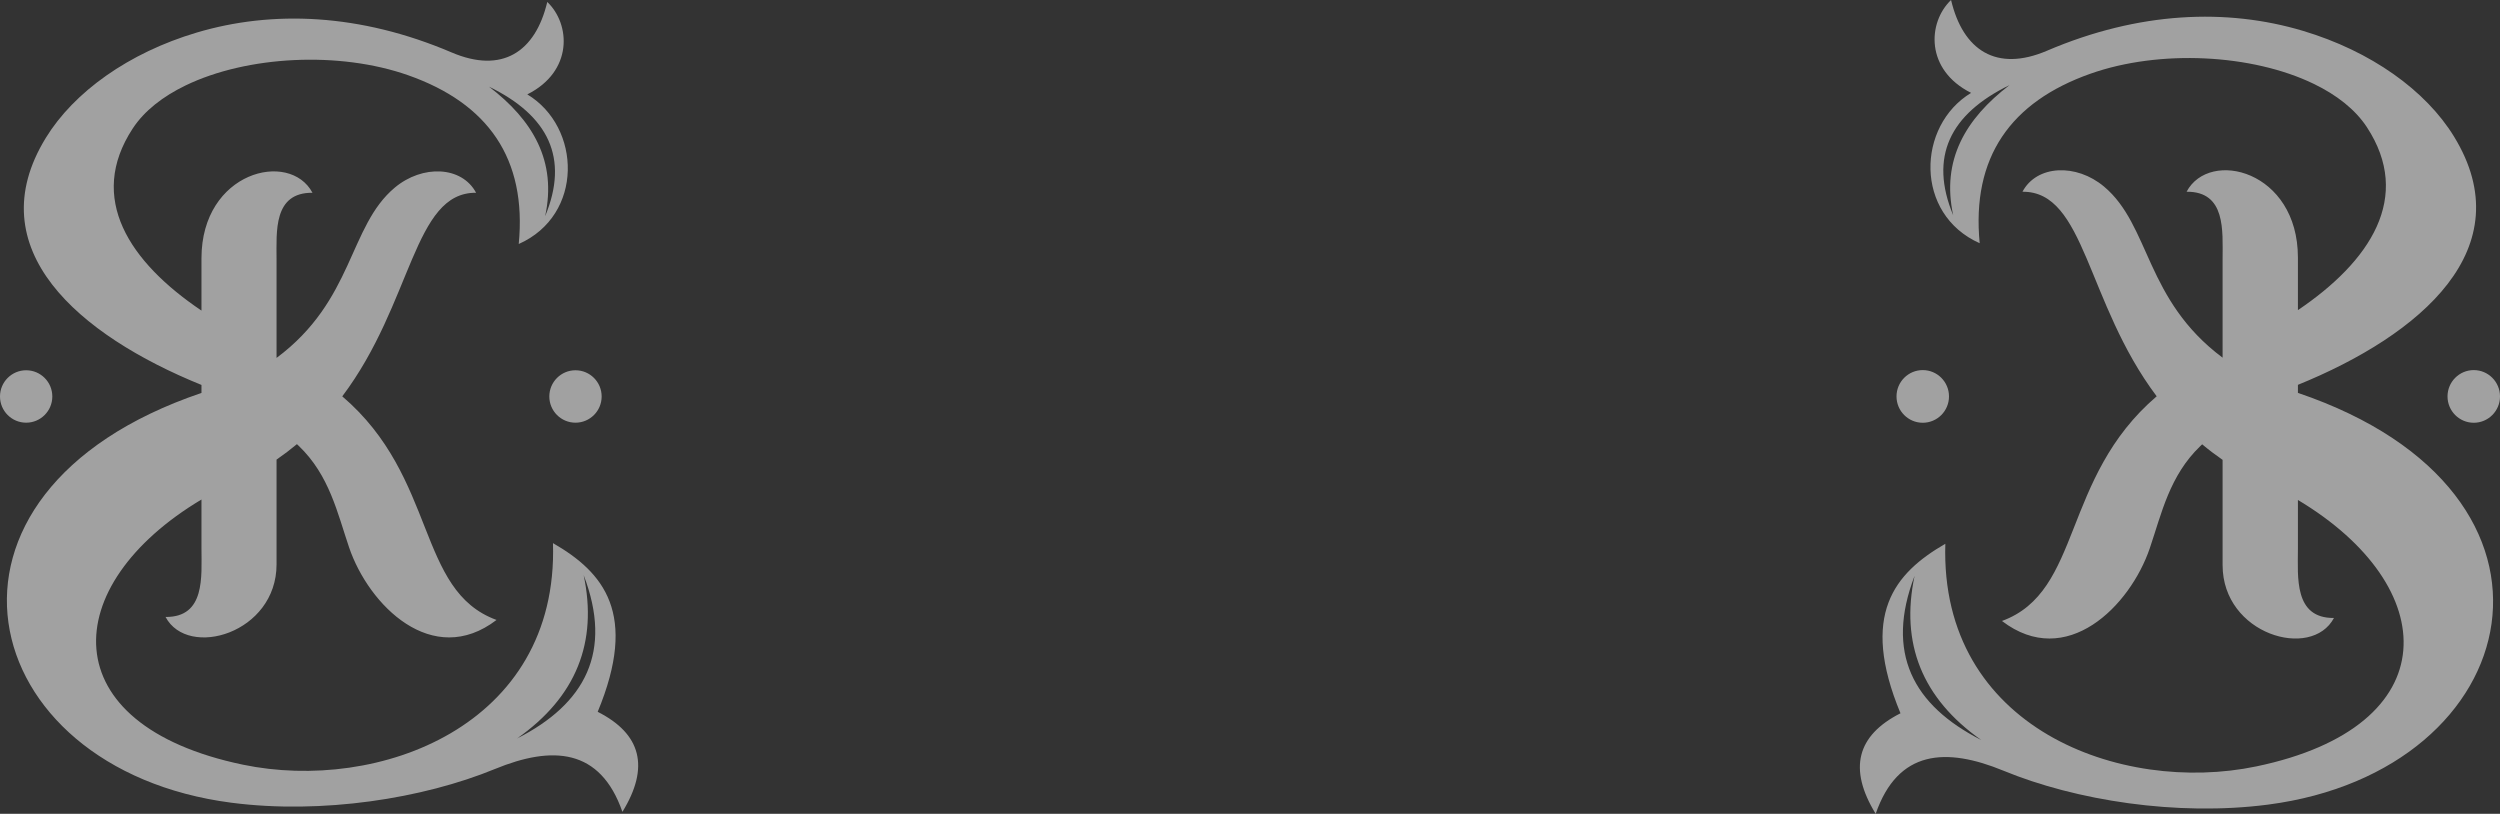
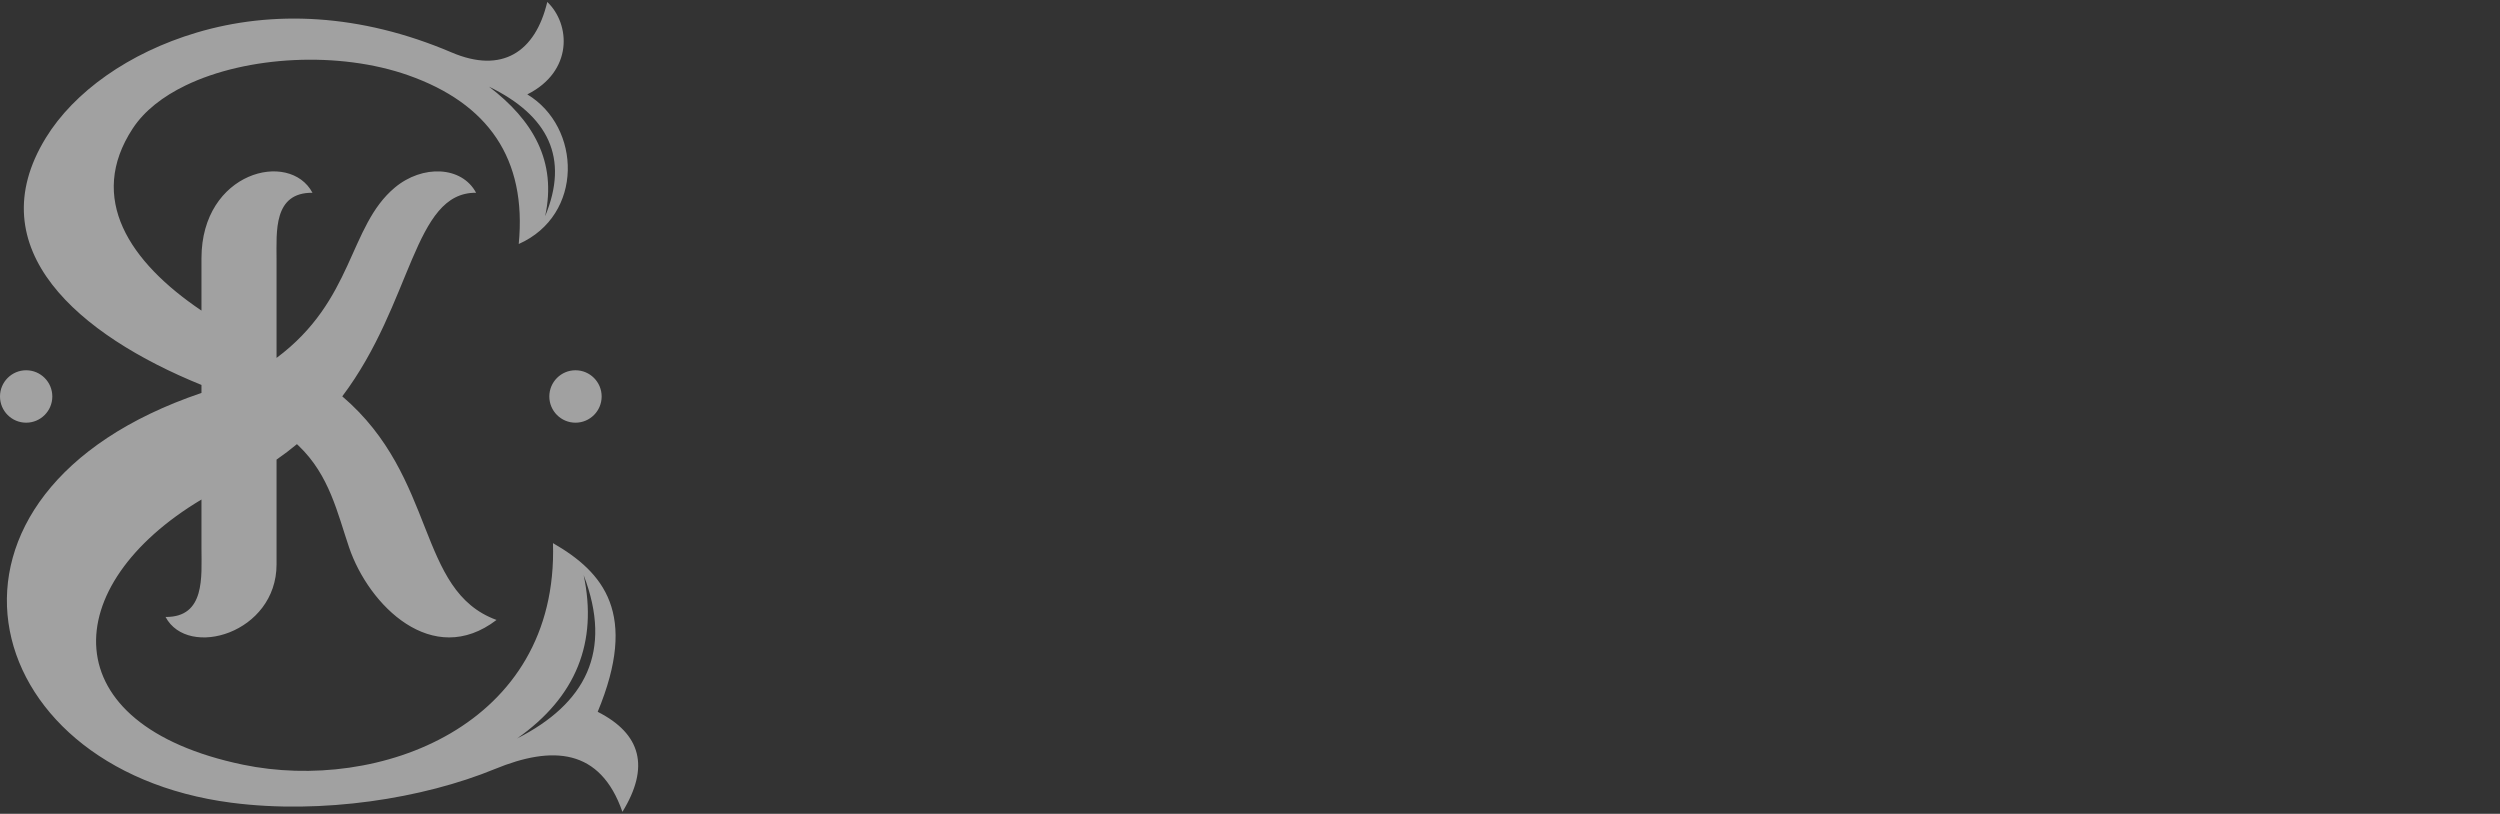
<svg xmlns="http://www.w3.org/2000/svg" width="1281" height="417" viewBox="0 0 1281 417" fill="none">
  <rect x="0" y="0" width="1281" height="417" fill="#333333" stroke="none" />
  <path d="M294.879 189.727C302.283 189.727 308.283 195.739 308.283 203.154C308.283 210.572 302.281 216.583 294.879 216.583C287.475 216.583 281.476 210.571 281.476 203.154C281.476 195.738 287.476 189.727 294.879 189.727ZM13.403 189.727C20.807 189.727 26.807 195.739 26.807 203.154C26.807 210.572 20.806 216.583 13.403 216.583C6 216.583 0 210.571 0 203.154C0 195.738 6.001 189.727 13.403 189.727ZM231.437 26.88C184.387 6.803 139.504 5.173 100.787 16.691C65.913 27.064 37.915 47.134 23.495 70.62C-11.498 127.612 40.443 171.759 103.234 197.243V201.345C-48.268 252.618 -14.11 394.088 118.547 411.311C164.995 417.342 216.735 409.185 253.615 394.027C282.977 381.959 307.582 383.31 318.927 416C333.062 392.998 328.511 376.012 306.256 364.73C327.121 314.504 309.373 293.292 283.348 278.3C286.266 372.246 193.662 406.24 124.456 391.819C26.322 371.369 29.529 299.955 103.234 255.95V280.907C103.234 295.345 105.313 316.327 84.825 316.131C96.353 337.797 141.702 324.467 141.702 289.196V274.485V238.016V235.5C145.393 232.956 148.87 230.309 152.147 227.577C152.463 227.87 152.77 228.163 153.076 228.456C168.823 243.564 172.855 262.802 178.882 280.517C188.958 310.132 221.551 342.765 254.424 317.661C213.219 302.625 224.247 244.798 175.377 203.088C211.481 155.205 211.751 98.469 243.942 98.776C236.665 85.098 216.512 84.226 202.271 96.147C178.585 115.97 181.381 153.839 141.702 183.397V180.175V132.964C141.702 118.704 139.979 98.583 160.11 98.776C148.386 76.738 103.234 87.943 103.234 132.344V159.151C66.376 134.319 44.528 101.593 68.034 65.802C73.96 56.782 83.468 49.392 95.148 43.754C126.603 28.572 173.814 26.085 209.261 38.598C249.936 52.959 270.047 81.126 265.8 125.028C299.186 110.216 297.967 65.13 270.187 48.364C293.688 36.602 292.435 12.455 280.422 1C274.321 26.742 257.197 37.873 231.437 26.879V26.88ZM127.211 111.531C126.383 143.427 124.728 175.097 124.728 207.216C124.728 239.337 126.383 271.007 127.211 302.903C128.039 271.007 129.695 239.337 129.695 207.216C129.695 175.097 128.039 143.427 127.211 111.531ZM191.711 264.689C195.805 295.533 211.332 314.365 238.94 314.648C213.935 305.398 198.534 289.102 191.711 264.689ZM44.877 249.49C19.566 284.332 10.706 321.257 41.954 363.262C22.809 322.365 24.38 284.528 44.877 249.49ZM299.056 294.657C314.096 333.914 299.939 360.631 264.938 378.401C295.336 357.059 306.349 329.021 299.056 294.657ZM46.827 82.003C29.828 122.554 56.8 157.402 107.976 181.447V174.981C68.745 152.788 42.505 122.434 46.827 82.003ZM250.559 44.405C281.059 59.239 291.707 81.004 279.317 110.813C285.459 82.588 273.012 61.56 250.559 44.405Z" fill="white" fill-opacity="0.54" />
-   <path d="M985.22 189.636C977.793 189.636 971.775 195.677 971.775 203.129C971.775 210.582 977.794 216.622 985.22 216.622C992.646 216.622 998.664 210.581 998.664 203.129C998.664 195.676 992.645 189.636 985.22 189.636ZM1267.56 189.636C1260.13 189.636 1254.11 195.677 1254.11 203.129C1254.11 210.582 1260.13 216.622 1267.56 216.622C1274.98 216.622 1281 210.581 1281 203.129C1281 195.676 1274.98 189.636 1267.56 189.636ZM1048.86 26.005C1096.05 5.831 1141.07 4.193 1179.9 15.767C1214.89 26.19 1242.97 46.356 1257.43 69.955C1292.53 127.222 1240.43 171.582 1177.45 197.189V201.311C1329.42 252.831 1295.15 394.982 1162.09 412.289C1115.5 418.349 1063.6 410.152 1026.61 394.921C997.157 382.795 972.478 384.152 961.098 417C946.92 393.887 951.484 376.82 973.808 365.482C952.879 315.015 970.68 293.7 996.786 278.636C993.858 373.036 1086.75 407.193 1156.16 392.703C1254.6 372.154 1251.38 300.395 1177.45 256.179V281.256C1177.45 295.764 1175.36 316.847 1195.92 316.65C1184.35 338.421 1138.86 325.026 1138.86 289.584V274.803V238.158V235.63C1135.16 233.073 1131.67 230.414 1128.39 227.668C1128.07 227.964 1127.76 228.258 1127.46 228.552C1111.66 243.733 1107.62 263.064 1101.57 280.864C1091.46 310.622 1058.77 343.412 1025.8 318.187C1067.13 303.079 1056.07 244.973 1105.09 203.062C1068.87 154.949 1068.6 97.938 1036.31 98.248C1043.61 84.504 1063.83 83.627 1078.11 95.605C1101.87 115.524 1099.06 153.575 1138.86 183.276V180.038V132.6C1138.86 118.271 1140.59 98.053 1120.4 98.248C1132.16 76.103 1177.45 87.362 1177.45 131.977V158.913C1214.42 133.962 1236.34 101.078 1212.76 65.114C1206.81 56.05 1197.28 48.625 1185.56 42.96C1154.01 27.705 1106.65 25.206 1071.1 37.779C1030.3 52.209 1010.13 80.512 1014.39 124.625C980.899 109.742 982.122 64.439 1009.99 47.593C986.414 35.774 987.671 11.511 999.72 0C1005.84 25.867 1023.02 37.05 1048.86 26.004V26.005ZM1153.4 111.064C1154.23 143.113 1155.89 174.936 1155.89 207.21C1155.89 239.486 1154.23 271.308 1153.4 303.358C1152.57 271.308 1150.91 239.486 1150.91 207.21C1150.91 174.936 1152.57 143.113 1153.4 111.064ZM1088.7 264.96C1084.6 295.953 1069.02 314.876 1041.33 315.159C1066.41 305.865 1081.86 289.491 1088.7 264.96ZM1235.99 249.688C1261.37 284.698 1270.26 321.8 1238.92 364.008C1258.12 322.914 1256.55 284.894 1235.99 249.688ZM981.03 295.073C965.943 334.518 980.144 361.364 1015.25 379.22C984.761 357.775 973.714 329.602 981.03 295.073ZM1234.03 81.393C1251.08 122.14 1224.03 157.155 1172.69 181.317V174.82C1212.05 152.519 1238.37 122.019 1234.03 81.393ZM1029.67 43.614C999.082 58.52 988.401 80.39 1000.83 110.342C994.668 81.981 1007.15 60.852 1029.67 43.614Z" fill="white" fill-opacity="0.54" />
</svg>